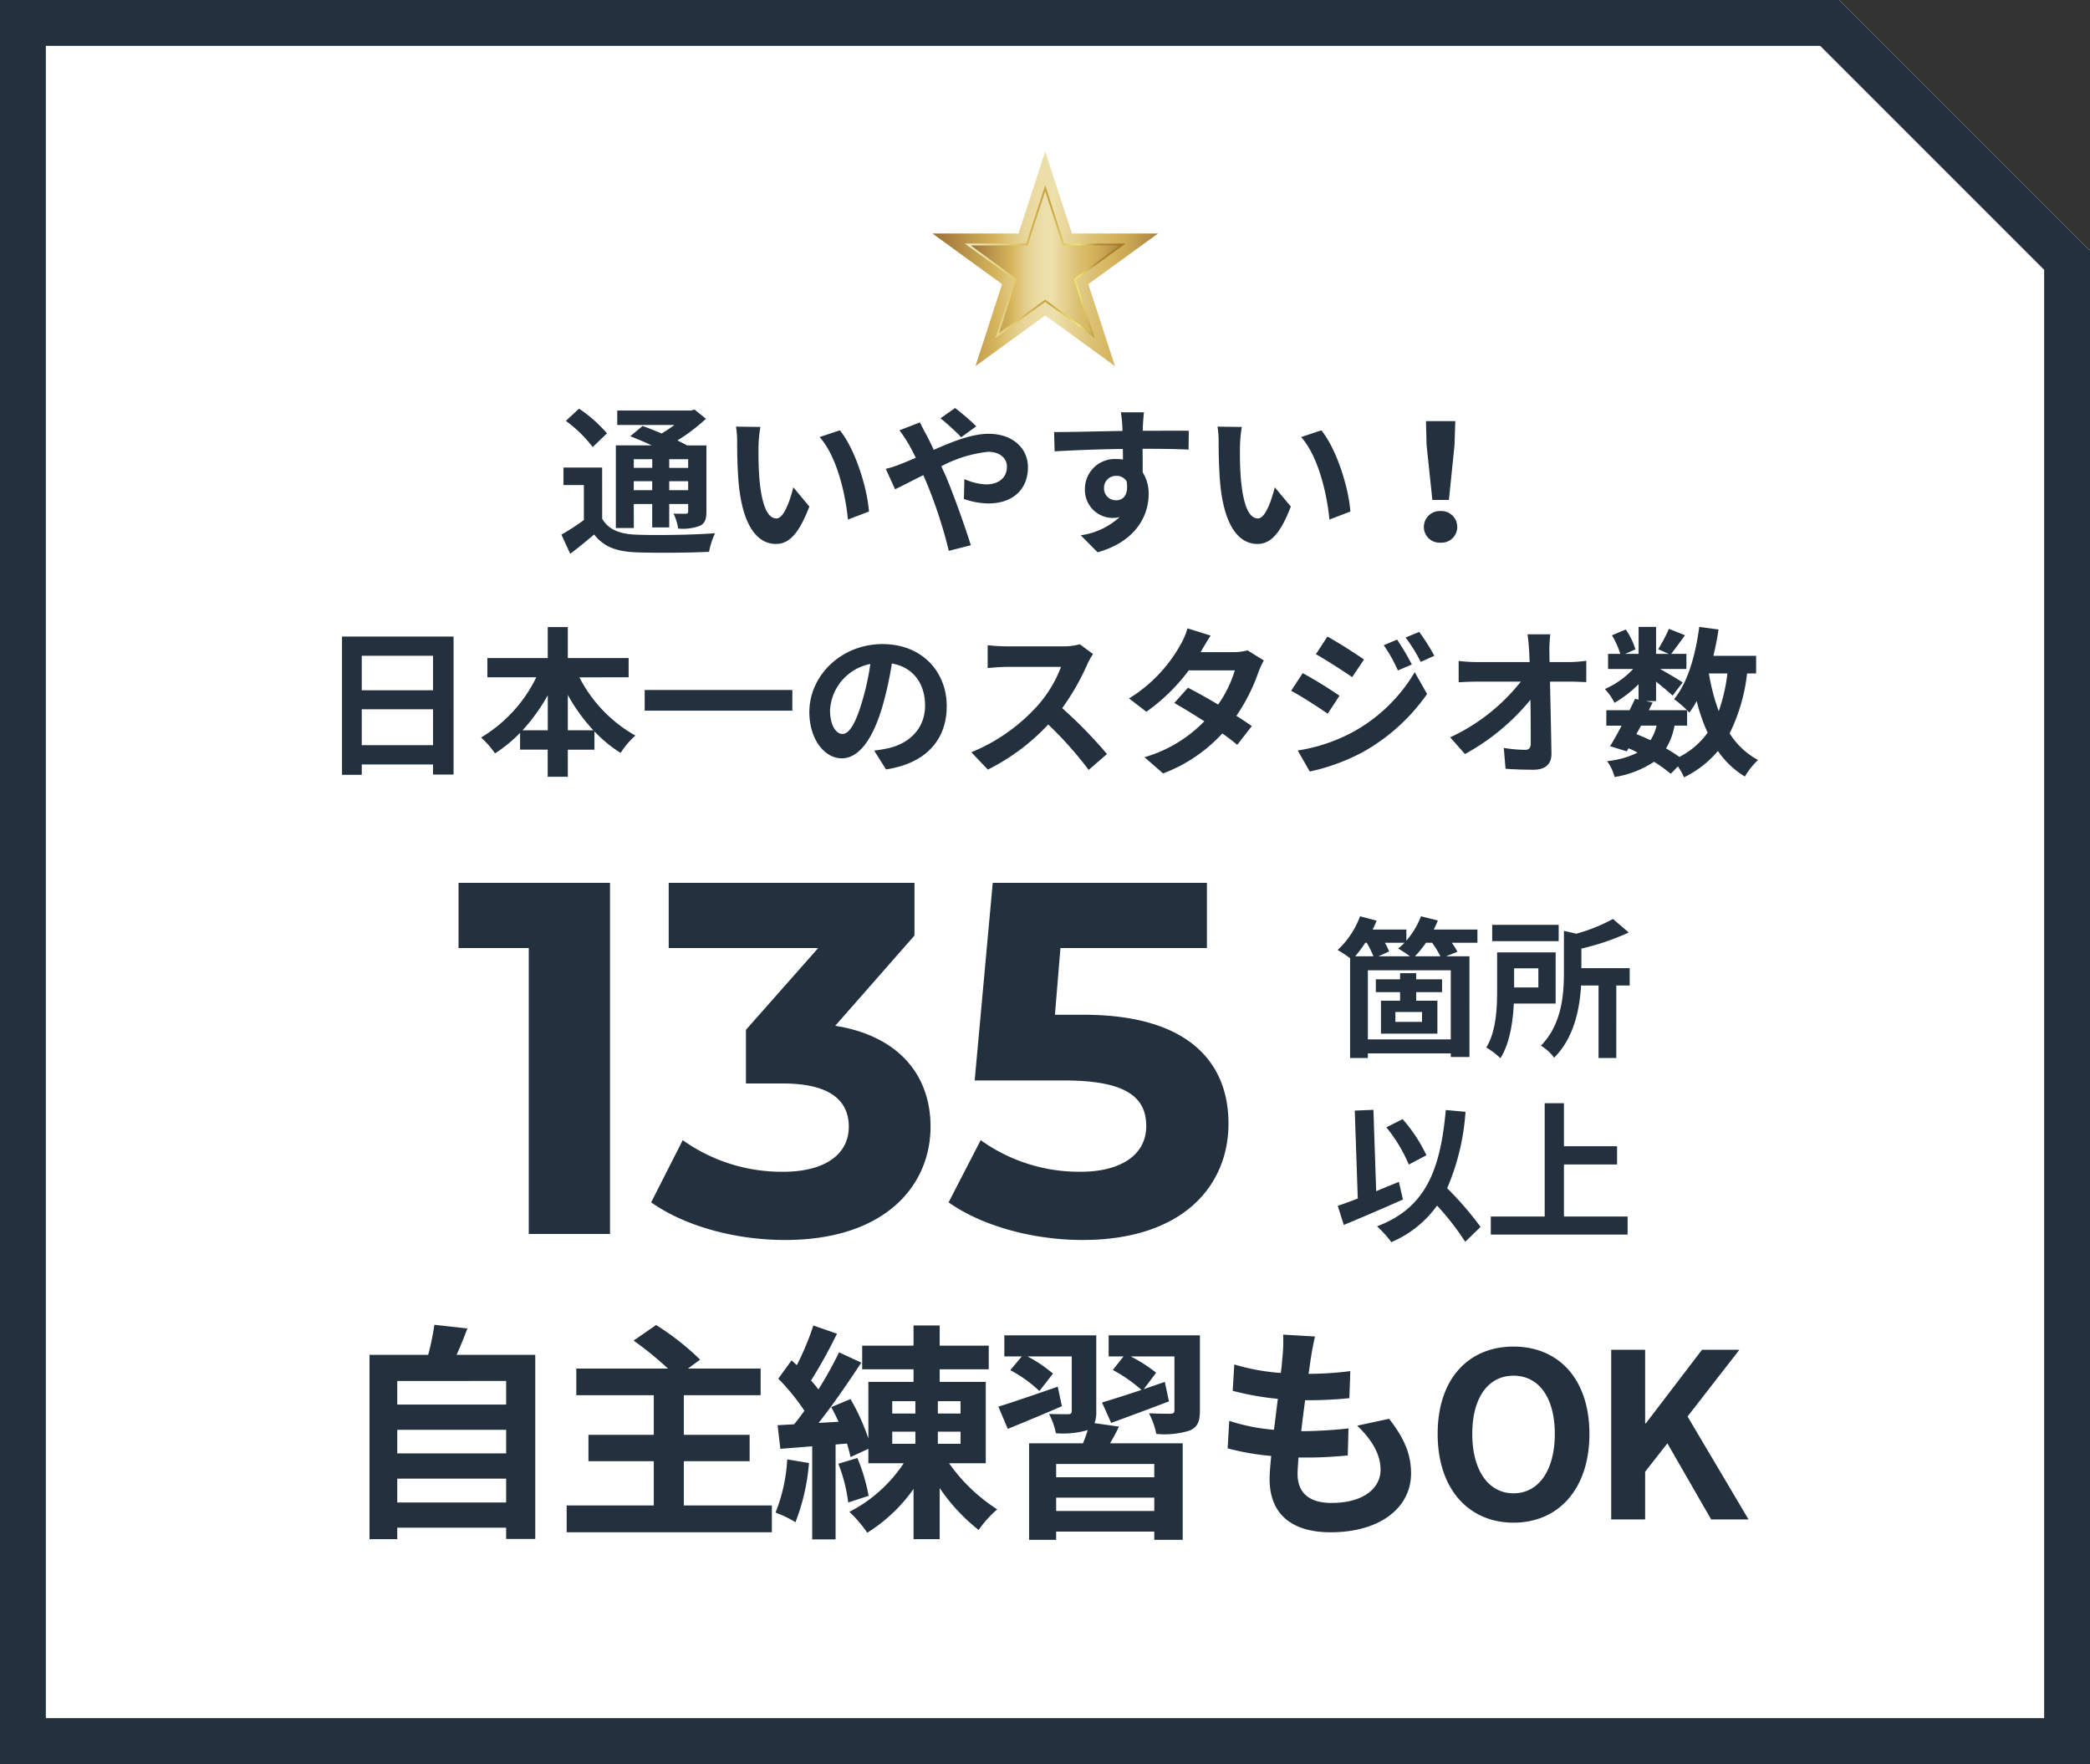
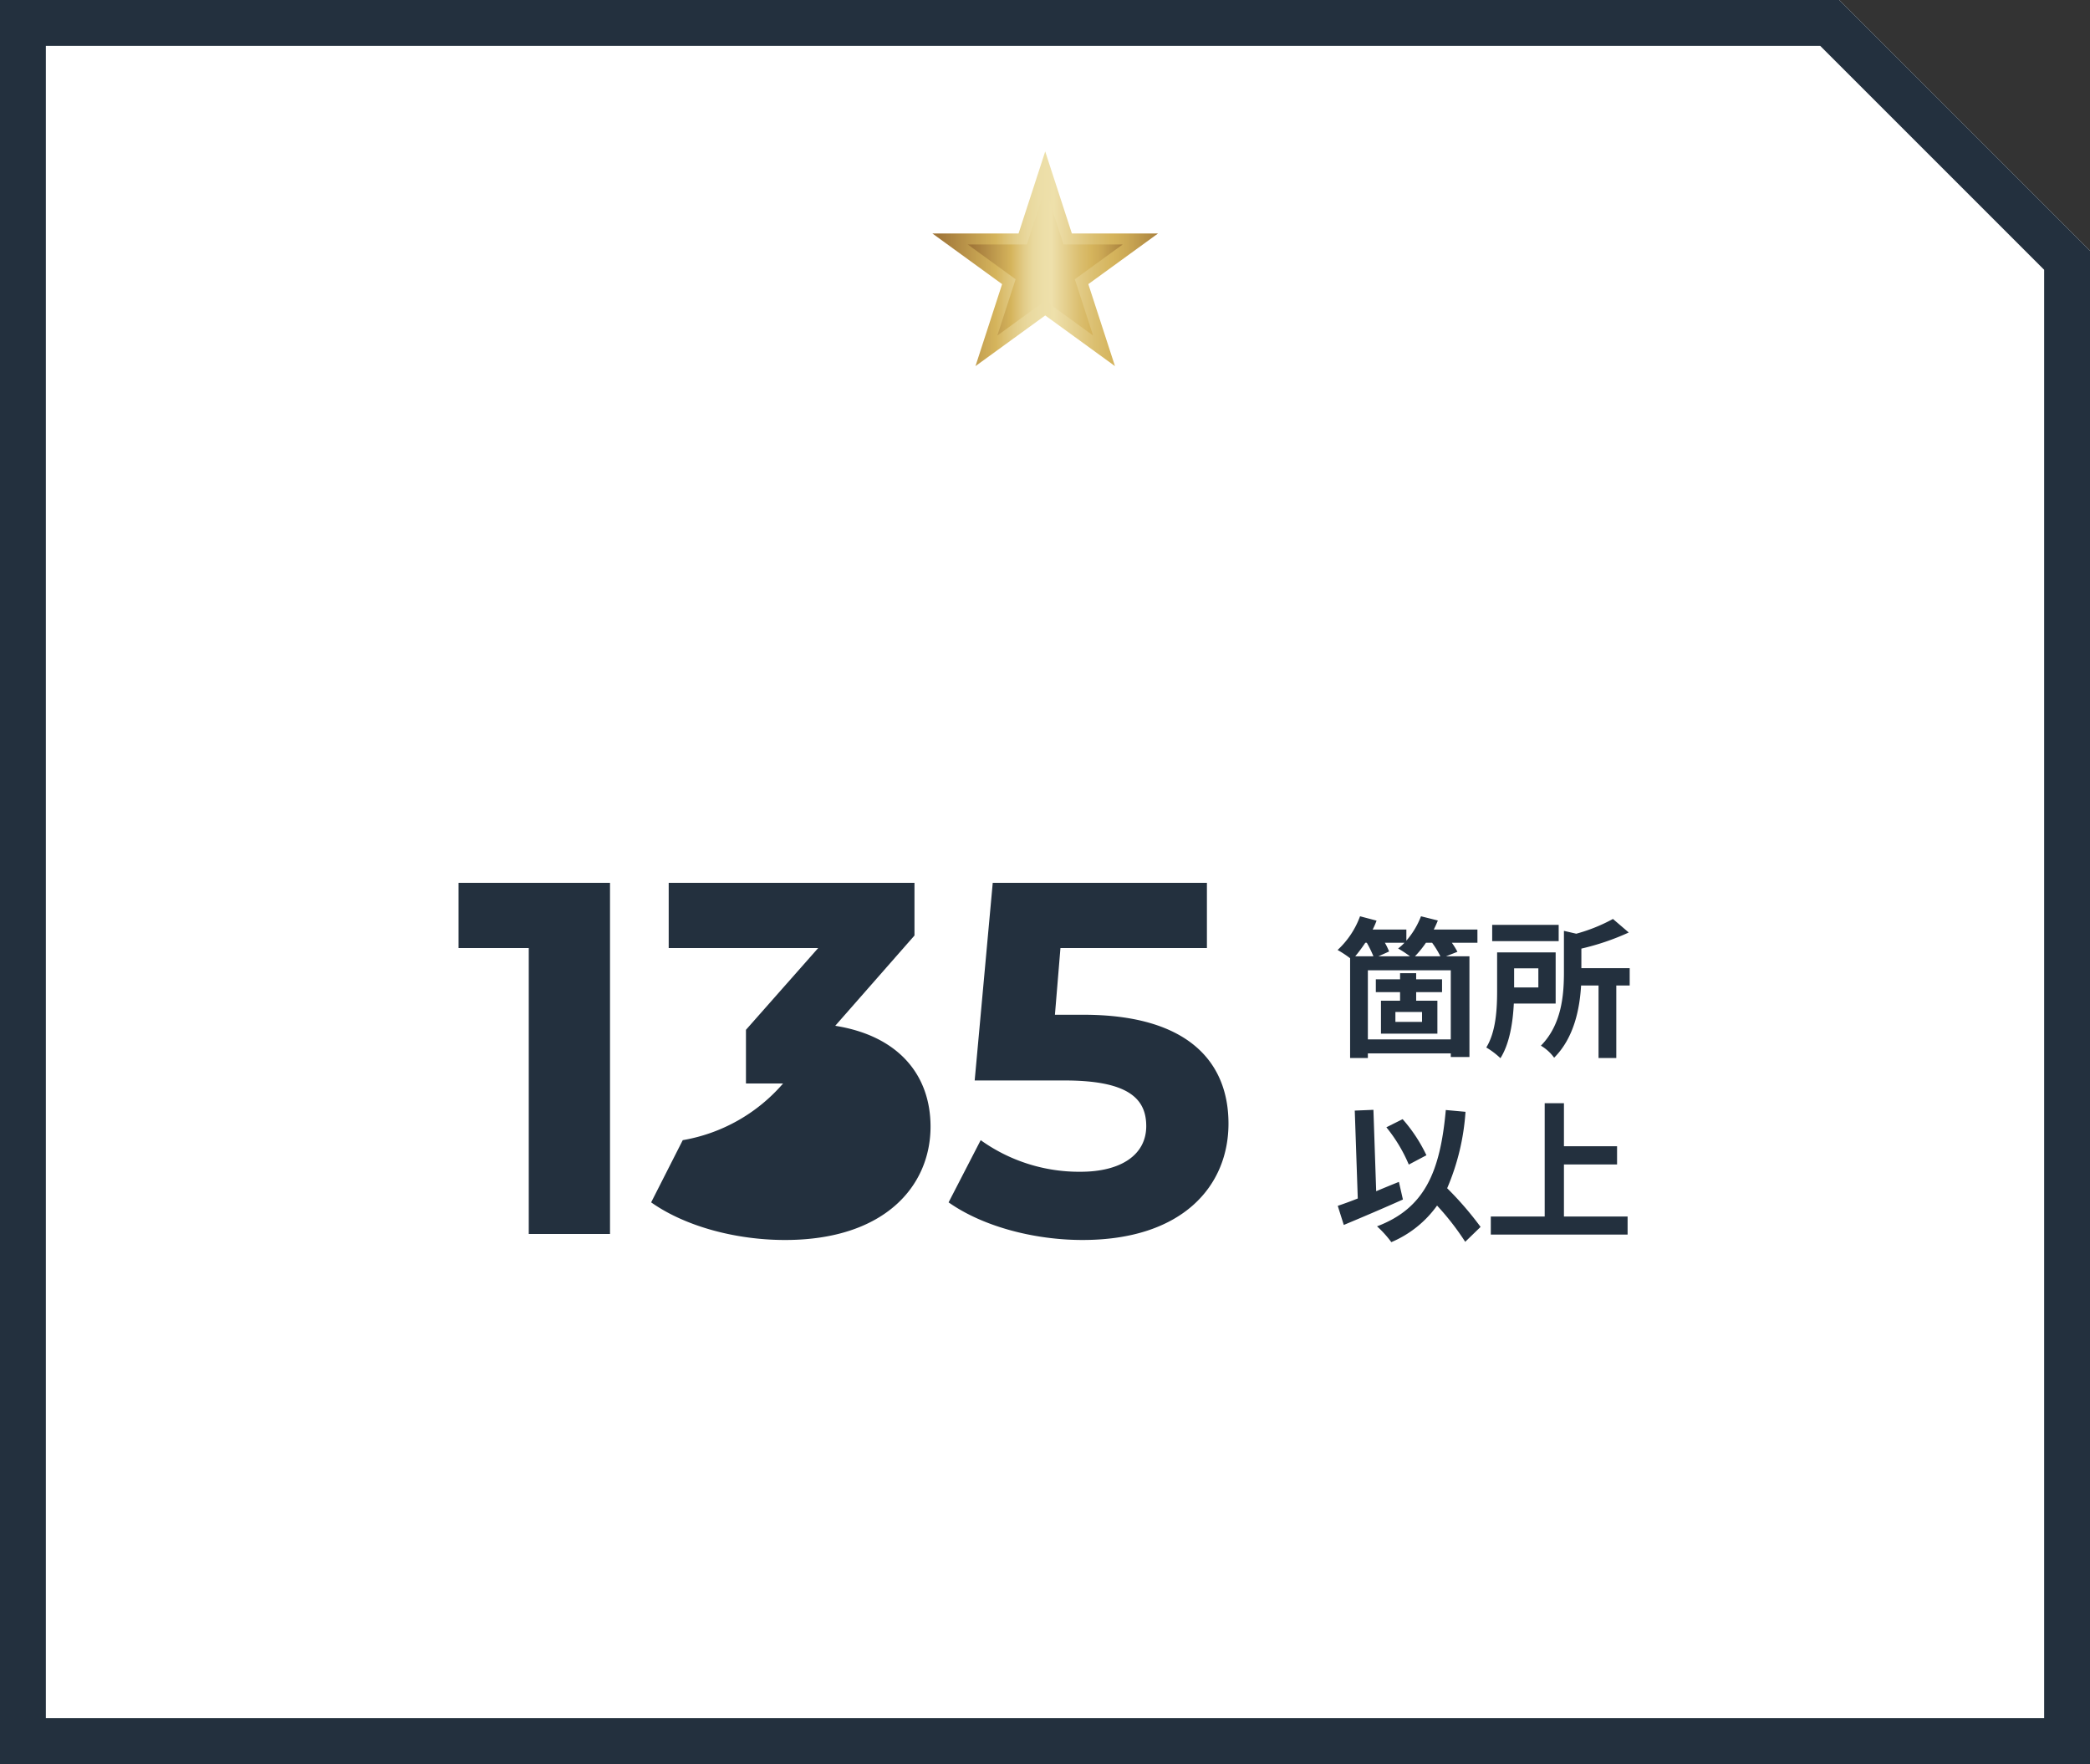
<svg xmlns="http://www.w3.org/2000/svg" xmlns:xlink="http://www.w3.org/1999/xlink" width="273.481" height="230.818" viewBox="0 0 273.481 230.818">
  <rect x="0" y="0" width="273.481" height="230.818" fill="#333333" stroke="none" />
  <defs>
    <linearGradient id="linear-gradient" y1="0.5" x2="1" y2="0.5" gradientUnits="objectBoundingBox">
      <stop offset="0.03" stop-color="#a17739" />
      <stop offset="0.28" stop-color="#d5b45c" />
      <stop offset="0.32" stop-color="#dcc072" />
      <stop offset="0.37" stop-color="#e3ce8b" />
      <stop offset="0.42" stop-color="#e9d89d" />
      <stop offset="0.48" stop-color="#ecdea7" />
      <stop offset="0.54" stop-color="#eee0ab" />
      <stop offset="0.56" stop-color="#ecdca5" />
      <stop offset="0.72" stop-color="#dbbf70" />
      <stop offset="0.8" stop-color="#d5b45c" />
      <stop offset="0.86" stop-color="#cca955" />
      <stop offset="0.96" stop-color="#b48e45" />
      <stop offset="1" stop-color="#a9803d" />
    </linearGradient>
    <linearGradient id="linear-gradient-2" x1="0" x2="1" xlink:href="#linear-gradient" />
    <linearGradient id="linear-gradient-3" y1="0.5" x2="1" y2="0.5" gradientUnits="objectBoundingBox">
      <stop offset="0" stop-color="#f0f3cd" />
      <stop offset="0.32" stop-color="#e2c766" />
      <stop offset="0.35" stop-color="#dcbe5e" />
      <stop offset="0.46" stop-color="#cca848" />
      <stop offset="0.53" stop-color="#c7a141" />
      <stop offset="0.54" stop-color="#caa746" />
      <stop offset="0.61" stop-color="#ddc761" />
      <stop offset="0.67" stop-color="#e9db71" />
      <stop offset="0.71" stop-color="#eee378" />
      <stop offset="0.83" stop-color="#b28a3c" />
      <stop offset="1" stop-color="#a57623" />
    </linearGradient>
  </defs>
  <g id="topics-1" transform="translate(0 0)">
    <path id="パス_381" data-name="パス 381" d="M0,0H240.663l32.818,32.818v198H0Z" transform="translate(0)" fill="#fff" />
    <path id="パス_381_-_アウトライン" data-name="パス 381 - アウトライン" d="M6,6V224.818H267.481V35.3L238.178,6H6M0,0H240.663l32.818,32.818v198H0Z" transform="translate(0)" fill="#23303e" />
    <g id="グループ_233" data-name="グループ 233">
-       <path id="パス_544" data-name="パス 544" d="M7.98-2.22V-5.34H22.23v3.12Zm14.25-9.51v3.09H7.98v-3.09Zm0-6.39v3.09H7.98v-3.09Zm-6.48-3.42c.48-1.08.96-2.25,1.41-3.45l-4.32-.48a33.952,33.952,0,0,1-.81,3.93H4.35V2.58H7.98V1.08H22.23V2.55h3.81V-21.54ZM45.48-1.83V-7.62h8.61v-3.45H45.48v-5.19H55.53v-3.48H46.02l1.59-1.17a34.07,34.07,0,0,0-5.76-4.53L38.91-23.4a44.337,44.337,0,0,1,4.5,3.66h-12v3.48H41.55v5.19H33v3.45h8.55v5.79H30.15V1.68H57V-1.83ZM59.01-7.86A21.865,21.865,0,0,1,57.48-.9,14.986,14.986,0,0,1,60.09.36a27.537,27.537,0,0,0,1.77-7.74Zm6.69.57a20.655,20.655,0,0,1,1.29,5.07l2.67-.87a23.934,23.934,0,0,0-1.47-4.95Zm7.05-4.2h3.03V-9.9H72.75Zm0-3.99h3.03v1.62H72.75Zm8.94,1.62H78.72v-1.62h2.97Zm0,3.96H78.72v-1.59h2.97Zm3.3,2.55V-18H78.96v-1.65h6.42v-3.09H78.96v-2.64H75.54v2.64H68.82v3.09h6.72V-18H69.63v7.41a28.031,28.031,0,0,0-2.34-5.16L64.77-14.7c.33.6.66,1.26.96,1.92l-2.61.15c1.89-2.4,3.93-5.37,5.58-7.89l-2.91-1.35a48.365,48.365,0,0,1-2.7,4.86,15.091,15.091,0,0,0-.96-1.17,67.54,67.54,0,0,0,3.39-6.12l-3.09-1.08a36.812,36.812,0,0,1-2.16,5.19c-.24-.21-.48-.42-.69-.63l-1.74,2.4a27.609,27.609,0,0,1,3.42,4.2c-.45.63-.9,1.23-1.35,1.77l-2.16.12.36,3.09,4.17-.33V2.61h3.06V-9.81l1.5-.12c.18.66.36,1.26.45,1.77l2.34-1.08v1.89h4.62A18.813,18.813,0,0,1,67.14-.99a15.817,15.817,0,0,1,2.34,2.73,21.014,21.014,0,0,0,6.06-5.73V2.58h3.42V-4.11a24.462,24.462,0,0,0,5.1,5.49,13.949,13.949,0,0,1,2.43-2.7,22.634,22.634,0,0,1-6.3-6.03Zm9.42-10.02c-2.88.99-5.82,2.01-7.77,2.61l1.23,2.91c2.13-.87,4.68-1.92,7.08-2.97ZM107.04-5.52H94.2V-7.26h12.84ZM94.2-1.11V-2.85h12.84v1.74ZM99.21-12.6a3.785,3.785,0,0,0,.24-1.56v-9.93H87.42v2.76H89.7l-1.5,1.8a17.062,17.062,0,0,1,3.81,2.73l1.77-2.28a17.3,17.3,0,0,0-3.33-2.25h5.79v7.14c0,.3-.12.42-.45.42s-1.5,0-2.52-.03a9.361,9.361,0,0,1,.9,2.52,11.618,11.618,0,0,0,4.08-.39l.09-.03c-.18.54-.39,1.17-.63,1.74H90.66V2.67H94.2V1.59h12.84V2.67h3.72V-9.96h-9.51a24.754,24.754,0,0,0,1.17-2.19Zm13.8-11.49H101.07v2.76h1.95l-1.41,1.77a19.2,19.2,0,0,1,3.75,2.61c-1.95.66-3.78,1.23-5.16,1.65l1.2,2.67c2.22-.81,4.98-1.83,7.56-2.82L108.42-18c-.93.33-1.86.63-2.76.96l1.62-2.16a18.88,18.88,0,0,0-3.33-2.13h5.73v7.05c0,.33-.12.42-.51.45-.36,0-1.68,0-2.82-.06a10.728,10.728,0,0,1,.96,2.7,11.073,11.073,0,0,0,4.38-.45c1.02-.45,1.32-1.17,1.32-2.61Zm20.58,11.82c1.92,1.83,3.06,3.75,3.06,5.76,0,2.46-2.28,4.35-6.42,4.35-2.94,0-4.44-1.35-4.44-3.78,0-.54.06-1.29.12-2.16h1.2c1.83,0,3.57-.12,5.25-.27l.09-3.54a58.933,58.933,0,0,1-5.97.36h-.21c.15-1.32.33-2.73.51-4.05a53.24,53.24,0,0,0,5.79-.27l.12-3.54a43.6,43.6,0,0,1-5.46.36c.15-.96.24-1.74.33-2.25.12-.78.27-1.56.51-2.64l-4.17-.24a18.712,18.712,0,0,1-.06,2.64c-.06.66-.12,1.47-.24,2.37a27.538,27.538,0,0,1-6.09-1.11l-.21,3.45a37.135,37.135,0,0,0,5.91,1.05c-.18,1.35-.33,2.73-.51,4.05a25.29,25.29,0,0,1-5.85-1.17l-.21,3.6a33.314,33.314,0,0,0,5.7.99c-.12,1.23-.21,2.28-.21,3,0,4.95,3.3,6.99,7.98,6.99,6.51,0,10.53-3.24,10.53-7.71,0-2.52-.9-4.62-2.88-7.14ZM154.05.42c5.88,0,9.93-4.41,9.93-11.61s-4.05-11.43-9.93-11.43-9.93,4.2-9.93,11.43C144.12-3.99,148.17.42,154.05.42Zm0-3.84c-3.3,0-5.4-3.03-5.4-7.77,0-4.77,2.1-7.62,5.4-7.62s5.4,2.85,5.4,7.62C159.45-6.45,157.35-3.42,154.05-3.42ZM166.83,0h4.44V-6.24l2.91-3.72L179.91,0h4.89l-7.98-13.47,6.78-8.73h-4.89l-7.35,9.63h-.09V-22.2h-4.44Z" transform="translate(44 198.818)" fill="#23303e" />
-       <path id="パス_543" data-name="パス 543" d="M-50.652-10.731V-9.6h-2.415v-1.134Zm4.7,1.134h-2.478v-1.134h2.478Zm-2.478,2.919V-7.854h2.478v1.176Zm-4.641,0V-7.854h2.415v1.176Zm0,1.806h2.415v3.066h2.226V-4.872h2.478v.966c0,.21-.063.294-.315.315-.21,0-.945,0-1.6-.021a6.828,6.828,0,0,1,.609,1.953,6.32,6.32,0,0,0,2.835-.357c.672-.336.861-.861.861-1.869v-8.652H-46.1c-.357-.21-.8-.42-1.26-.651a23.9,23.9,0,0,0,3.738-2.835l-1.491-1.2-.483.126H-55.23v1.89h7.476a19.4,19.4,0,0,1-1.68,1.113c-.861-.378-1.743-.714-2.478-.987l-1.617,1.344c.861.336,1.869.756,2.814,1.2h-4.7V-1.722h2.352Zm-3.507-9.24a17.987,17.987,0,0,0-3.654-3.234l-1.722,1.6a17.047,17.047,0,0,1,3.507,3.423Zm-.63,4.473h-5.061V-7.35H-59.6v4.578a28.905,28.905,0,0,1-2.94,1.911l1.155,2.5c1.176-.882,2.163-1.7,3.129-2.52,1.26,1.617,2.919,2.226,5.439,2.331,2.562.105,7.014.063,9.6-.063a10.319,10.319,0,0,1,.777-2.436c-2.877.231-7.854.294-10.353.189-2.142-.084-3.591-.672-4.41-2.079ZM-36.5-14.952l-3.192-.042a12.052,12.052,0,0,1,.147,2.1c0,1.281.042,3.7.231,5.607C-38.724-1.7-36.729.357-34.461.357c1.68,0,2.982-1.281,4.368-4.893l-2.1-2.52c-.4,1.638-1.218,4.074-2.2,4.074-1.3,0-1.932-2.037-2.226-5.04-.126-1.491-.147-3.066-.126-4.41A16.479,16.479,0,0,1-36.5-14.952Zm10.4.441-2.646.882c2.268,2.562,3.381,7.455,3.7,10.794l2.751-1.05C-22.533-7.077-24.129-12.1-26.1-14.511Zm17.85-.525a31.758,31.758,0,0,0-2.772-2.394l-1.911,1.344a30.048,30.048,0,0,1,2.709,2.478Zm-10.059.525a17.248,17.248,0,0,1,1.218,1.827c.315.546.609,1.134.924,1.764-.63.273-1.26.546-1.869.777a12.379,12.379,0,0,1-2.058.672L-18.879-6.8c.882-.4,2.2-1.113,3.7-1.848l.546,1.281A62.656,62.656,0,0,1-11.844,1.26L-8.967.525c-.714-2.331-2.31-6.783-3.276-9.051l-.588-1.281A16.953,16.953,0,0,1-6.72-11.7c1.575,0,2.478.861,2.478,1.932,0,1.491-1.113,2.331-2.709,2.331a7.682,7.682,0,0,1-2.856-.693l-.063,2.6a10.058,10.058,0,0,0,3.192.588c3.192,0,5.187-1.827,5.187-4.746,0-2.415-1.932-4.368-5.166-4.368-2.121,0-4.641.987-7.161,2.1-.315-.693-.651-1.365-.966-1.974-.231-.378-.651-1.239-.84-1.617Zm26.775,7.6a1.553,1.553,0,0,1,1.6-1.638,1.483,1.483,0,0,1,1.365.735c.273,1.806-.5,2.457-1.365,2.457A1.545,1.545,0,0,1,8.463-6.909Zm11.088-7.539c-1.092-.021-3.927,0-6.027,0,0-.252.021-.462.021-.63.021-.336.084-1.449.147-1.785H10.668a14.071,14.071,0,0,1,.189,1.806,5.331,5.331,0,0,1,.021.63c-2.793.042-6.573.147-8.946.147L2-11.76c2.562-.147,5.775-.273,8.925-.315l.021,1.386a4.989,4.989,0,0,0-.819-.063A3.916,3.916,0,0,0,5.964-6.867,3.664,3.664,0,0,0,9.555-3.045,4.49,4.49,0,0,0,10.5-3.15,9.506,9.506,0,0,1,5.418-.777L7.623,1.449C12.7.021,14.3-3.423,14.3-6.132a5.128,5.128,0,0,0-.777-2.877c0-.9,0-2.037-.021-3.087,2.814,0,4.767.042,6.027.105Zm6.951-.5-3.192-.042a12.052,12.052,0,0,1,.147,2.1c0,1.281.042,3.7.231,5.607C24.276-1.7,26.271.357,28.539.357c1.68,0,2.982-1.281,4.368-4.893l-2.1-2.52c-.4,1.638-1.218,4.074-2.2,4.074-1.3,0-1.932-2.037-2.226-5.04-.126-1.491-.147-3.066-.126-4.41A16.479,16.479,0,0,1,26.5-14.952Zm10.4.441-2.646.882c2.268,2.562,3.381,7.455,3.7,10.794L40.7-3.885C40.467-7.077,38.871-12.1,36.9-14.511ZM51.429-5.4h2.163l.735-7.182.1-3.129H50.589l.084,3.129ZM52.5.189a2.054,2.054,0,0,0,2.184-2.058A2.083,2.083,0,0,0,52.5-3.948a2.083,2.083,0,0,0-2.184,2.079A2.054,2.054,0,0,0,52.5.189ZM-88.662,26.69v-4.7h9.324v4.7Zm9.324-11.7v4.515h-9.324V14.993Zm-11.907-2.52v18.1h2.583V29.21h9.324v1.323h2.688V12.473ZM-61.7,24.737v-4.62a23.4,23.4,0,0,0,3.339,4.62Zm-5.922,0a24.47,24.47,0,0,0,3.3-4.578v4.578Zm13.881-6.93v-2.52H-61.7V11.234h-2.625v4.053h-7.9v2.52h6.4a18.655,18.655,0,0,1-7.224,7.875,12.347,12.347,0,0,1,1.827,2.079,18.732,18.732,0,0,0,3.276-2.688v2.2h3.612v3.549H-61.7V27.278h3.486V24.884A17.18,17.18,0,0,0-54.789,27.7a10.617,10.617,0,0,1,1.932-2.268,18.345,18.345,0,0,1-7.329-7.623Zm2.1,1.659v2.709h19.32V19.466Zm25.872,5.754c-.777,0-1.617-1.029-1.617-3.129a6.521,6.521,0,0,1,5.271-6.027,33.381,33.381,0,0,1-1.113,5.04C-24.066,23.918-24.906,25.22-25.767,25.22Zm5.712,4.641c5.25-.8,7.938-3.906,7.938-8.274,0-4.536-3.255-8.127-8.4-8.127-5.4,0-9.576,4.116-9.576,8.9,0,3.507,1.953,6.048,4.242,6.048,2.268,0,4.074-2.562,5.313-6.762A45.2,45.2,0,0,0-19.3,16c2.793.483,4.347,2.625,4.347,5.5,0,3.024-2.058,4.935-4.725,5.565-.546.126-1.134.231-1.932.336ZM5.292,13.481a7.582,7.582,0,0,1-2.184.273H-4.284a23.461,23.461,0,0,1-2.478-.147v2.982c.441-.021,1.6-.147,2.478-.147H2.835A16.271,16.271,0,0,1-.294,21.587,23.792,23.792,0,0,1-8.9,27.614l2.163,2.268a27.662,27.662,0,0,0,7.9-5.9,47.888,47.888,0,0,1,5.292,5.943l2.394-2.079a59.036,59.036,0,0,0-5.859-6.006,30.875,30.875,0,0,0,3.3-5.775,9.922,9.922,0,0,1,.735-1.3Zm21.945.8a6.668,6.668,0,0,1-1.827.231H21.1l.021-.021c.252-.441.8-1.407,1.3-2.142L19.383,11.4a9.291,9.291,0,0,1-.945,2.2,19.222,19.222,0,0,1-6.7,6.972l2.268,1.743A24.713,24.713,0,0,0,19.551,16.9h6.027a15.3,15.3,0,0,1-2.184,4.473c-1.407-.84-2.835-1.638-3.948-2.2l-1.785,1.995c1.071.609,2.5,1.47,3.927,2.394a17.759,17.759,0,0,1-7.833,4.7l2.436,2.121a20.043,20.043,0,0,0,7.749-5.229,24.317,24.317,0,0,1,1.953,1.491L27.8,24.191c-.525-.378-1.239-.861-2.016-1.344a24.173,24.173,0,0,0,2.9-5.754,9.879,9.879,0,0,1,.693-1.491Zm19.572-1.407-1.743.735a18.969,18.969,0,0,1,1.848,3.3l1.827-.777A31.609,31.609,0,0,0,46.809,12.872Zm2.9-1.008-1.785.735A20.179,20.179,0,0,1,49.9,15.791l1.785-.8A27,27,0,0,0,49.707,11.864Zm-12.012.609-1.512,2.31c1.386.777,3.57,2.184,4.746,3l1.554-2.31C41.391,14.72,39.081,13.229,37.695,12.473ZM33.81,27.383l1.575,2.751A26.411,26.411,0,0,0,42.4,27.551a25.331,25.331,0,0,0,8.337-7.56l-1.617-2.856A21.259,21.259,0,0,1,40.95,25.01,22.52,22.52,0,0,1,33.81,27.383Zm.651-10.122-1.512,2.31c1.407.756,3.591,2.163,4.788,3l1.533-2.352C38.2,19.466,35.889,18.017,34.461,17.261Zm32.3-1.449L66.738,14.3a17.962,17.962,0,0,1,.126-2.121H63.882c.1.735.168,1.512.21,2.121q.031.693.063,1.512H57.2a20.1,20.1,0,0,1-2.331-.147v2.793c.735-.042,1.638-.084,2.394-.084H63a25.289,25.289,0,0,1-9.24,7.287l1.932,2.184a28.877,28.877,0,0,0,8.568-7.1c.042,2.163.042,4.263.042,5.67,0,.609-.21.882-.735.882a17.837,17.837,0,0,1-2.793-.252l.231,2.73c1.2.084,2.373.126,3.654.126,1.6,0,2.373-.777,2.352-2.121-.042-2.835-.126-6.342-.189-9.408h2.709c.567,0,1.365.042,2.037.063V15.644a16.234,16.234,0,0,1-2.184.168Zm18,8.316V22.112c.126.126.21.231.294.315a13.321,13.321,0,0,0,.966-1.512,22.232,22.232,0,0,0,1.428,4.137,10.316,10.316,0,0,1-3.7,3.171A19.559,19.559,0,0,0,82,27.11a8.487,8.487,0,0,0,1.113-2.982Zm-6.027,0h2.037a6.385,6.385,0,0,1-.8,1.911c-.609-.294-1.218-.546-1.848-.8Zm11.3-6.825a22.47,22.47,0,0,1-1.134,4.935A26.5,26.5,0,0,1,87.612,17.3Zm3.759,0v-2.31H88.2c.273-1.113.5-2.268.672-3.444l-2.52-.336c-.5,3.738-1.512,7.308-3.3,9.45a14.56,14.56,0,0,1,1.7,1.449h-5l.5-1.008-.9-.189H80.7V18.374c.819.651,1.7,1.386,2.163,1.827l1.323-1.722c-.462-.315-1.953-1.2-2.961-1.764h3.444V14.741H82.677c.5-.651,1.155-1.533,1.806-2.436l-2.1-.84a20.285,20.285,0,0,1-1.407,2.667l1.386.609H80.7V11.213H78.414v3.528H76.65l1.344-.588a8.947,8.947,0,0,0-1.26-2.6l-1.806.756a11.187,11.187,0,0,1,1.092,2.436h-1.6v1.974H77.7A11.156,11.156,0,0,1,74,19.34a7.555,7.555,0,0,1,1.26,1.806,15.135,15.135,0,0,0,3.15-2.436v2.016l-.462-.1c-.21.462-.462.966-.714,1.491H74.193v2.016h2c-.525,1.008-1.05,1.953-1.512,2.688l2.184.672.231-.4a12.109,12.109,0,0,1,1.176.567,11.193,11.193,0,0,1-3.99,1.113,5.775,5.775,0,0,1,.987,2.079,12.884,12.884,0,0,0,5.166-1.995,19.9,19.9,0,0,1,2.184,1.575l.945-.966a9.483,9.483,0,0,1,.8,1.428,13.64,13.64,0,0,0,4.431-3.444,11.4,11.4,0,0,0,3.528,3.339,9.643,9.643,0,0,1,1.722-2.163,9.856,9.856,0,0,1-3.717-3.486A23.63,23.63,0,0,0,92.61,17.3Z" transform="translate(136 70.818)" fill="#23303e" />
      <g id="グループ_209" data-name="グループ 209" transform="translate(60 115.518)">
        <path id="パス_371" data-name="パス 371" d="M11.55-1.567H8.065v-1.3H11.55ZM8.676-4.344h-2.5V-.031h7.384V-4.344H10.782V-5.466h3.387V-7.14H10.782v-.807H8.676v.807H5.505v1.674h3.17Zm1.949-5.809a13.38,13.38,0,0,0,1.437-1.772h.807a11.932,11.932,0,0,1,1.083,1.772ZM15.311.717H4.462V-8.321h10.85ZM4.324-11.924a14.516,14.516,0,0,1,.866,1.772H2.808a19.755,19.755,0,0,0,1.319-1.772Zm4.923,0a5.917,5.917,0,0,1-.827.748,16.056,16.056,0,0,1,1.556,1.024H5.84l1.4-.63a8.384,8.384,0,0,0-.551-1.142Zm9.55-1.733h-5.71q.3-.591.532-1.181l-2.205-.551A10.741,10.741,0,0,1,9.5-12.2v-1.457H5.092A9.947,9.947,0,0,0,5.6-14.819L3.438-15.39A11.274,11.274,0,0,1,.5-10.979,13.749,13.749,0,0,1,2.138-9.9V3.159H4.462v-.61h10.85v.473h2.442V-10.152H14.681l1.5-.591a9.726,9.726,0,0,0-.729-1.181H18.8Zm10.633-.61h-8.7v2.127h8.7ZM26.771-8.577v2.5H23.6v-2.5Zm2.264,4.608v-6.695h-7.66v5c0,2.264-.118,5.336-1.418,7.443a10.144,10.144,0,0,1,1.851,1.4c1.221-1.93,1.634-4.745,1.752-7.148ZM38.723-8.6H32.4v-2.56a32.335,32.335,0,0,0,6.2-2.107l-2.068-1.772a22.091,22.091,0,0,1-4.8,1.93l-1.615-.374v5.435c0,2.914-.276,6.813-3.013,9.589a5.786,5.786,0,0,1,1.733,1.575C31.458.5,32.186-3.32,32.363-6.332h2.284V3.159h2.323V-6.332h1.752Zm-26.6,24.48A20.076,20.076,0,0,0,9.01,11.157L6.884,12.221A20.067,20.067,0,0,1,9.818,17.1Zm-3.6,3.485c-.985.394-1.989.807-2.973,1.221L5.19,9.936l-2.442.1.394,11.5c-.985.394-1.871.709-2.619.965L1.311,25c2.225-.925,5.139-2.166,7.738-3.328ZM19.21,25.256a42.945,42.945,0,0,0-4.371-5.06,30.436,30.436,0,0,0,2.4-10l-2.579-.236c-.729,8.093-2.757,12.858-9,15.221a13.767,13.767,0,0,1,1.871,2.068,14.06,14.06,0,0,0,5.986-4.785A34.5,34.5,0,0,1,17.2,27.205ZM30.119,23.9V17.084h6.951V14.7H30.119V9.07H27.6V23.9H20.549V26.26h17.9V23.9Z" transform="translate(114.526 19.766)" fill="#23303e" />
-         <path id="パス_372" data-name="パス 372" d="M-46.65-42v8.533h9.189V3.945h10.633V-42ZM2.642-23.294l10.37-11.814V-42H-19.149v8.533H.411l-9.451,10.7v7.023h4.857c6.038,0,8.6,2.166,8.6,5.645,0,3.741-3.282,5.907-8.6,5.907A22.314,22.314,0,0,1-17.311-8.329L-21.446-.19c4.463,3.15,11.092,4.923,17.525,4.923C9.14,4.732,15.113-2.356,15.113-10.1,15.113-16.862,10.912-21.981,2.642-23.294Zm32.49-1.444H31.39l.722-8.73H51.278V-42H23.252L20.889-16.14H32.638c8.336,0,10.7,2.363,10.7,5.973,0,3.741-3.282,5.973-8.6,5.973A22.111,22.111,0,0,1,21.676-8.329L17.476-.19C21.939,2.96,28.634,4.732,35,4.732c13.127,0,19.1-7.089,19.1-15.227S48.718-24.738,35.132-24.738Z" transform="translate(46.65 42)" fill="#23303e" />
+         <path id="パス_372" data-name="パス 372" d="M-46.65-42v8.533h9.189V3.945h10.633V-42ZM2.642-23.294l10.37-11.814V-42H-19.149v8.533H.411l-9.451,10.7v7.023h4.857A22.314,22.314,0,0,1-17.311-8.329L-21.446-.19c4.463,3.15,11.092,4.923,17.525,4.923C9.14,4.732,15.113-2.356,15.113-10.1,15.113-16.862,10.912-21.981,2.642-23.294Zm32.49-1.444H31.39l.722-8.73H51.278V-42H23.252L20.889-16.14H32.638c8.336,0,10.7,2.363,10.7,5.973,0,3.741-3.282,5.973-8.6,5.973A22.111,22.111,0,0,1,21.676-8.329L17.476-.19C21.939,2.96,28.634,4.732,35,4.732c13.127,0,19.1-7.089,19.1-15.227S48.718-24.738,35.132-24.738Z" transform="translate(46.65 42)" fill="#23303e" />
      </g>
    </g>
    <g id="_23004145-03" data-name="23004145-03" transform="translate(122 19.818)">
      <path id="パス_368" data-name="パス 368" d="M30.559,14.49l3.485,10.728H45.326L36.2,31.85l3.487,10.728-9.126-6.63-9.128,6.63L24.918,31.85,15.79,25.218H27.072Z" transform="translate(-15.79 -14.49)" fill="url(#linear-gradient)" />
      <path id="パス_369" data-name="パス 369" d="M44.9,34.17l2.391,7.365h7.744l-6.264,4.552L51.16,53.45,44.9,48.9,38.631,53.45l2.393-7.363L34.76,41.535H42.5Z" transform="translate(-30.128 -29.364)" fill="url(#linear-gradient-2)" />
-       <path id="パス_370" data-name="パス 370" d="M50.236,52.553l-6.5-4.72-6.5,4.72,2.481-7.636-6.5-4.72h8.029L43.74,32.56,46.221,40.2h8.029l-6.5,4.72,2.481,7.636Zm-6.5-5.021,6.032,4.383-2.305-7.092L53.5,40.44H46.043l-2.305-7.092L41.433,40.44H33.977l6.032,4.383L37.7,51.915l6.032-4.383Z" transform="translate(-28.971 -28.147)" fill="url(#linear-gradient-3)" />
    </g>
  </g>
</svg>